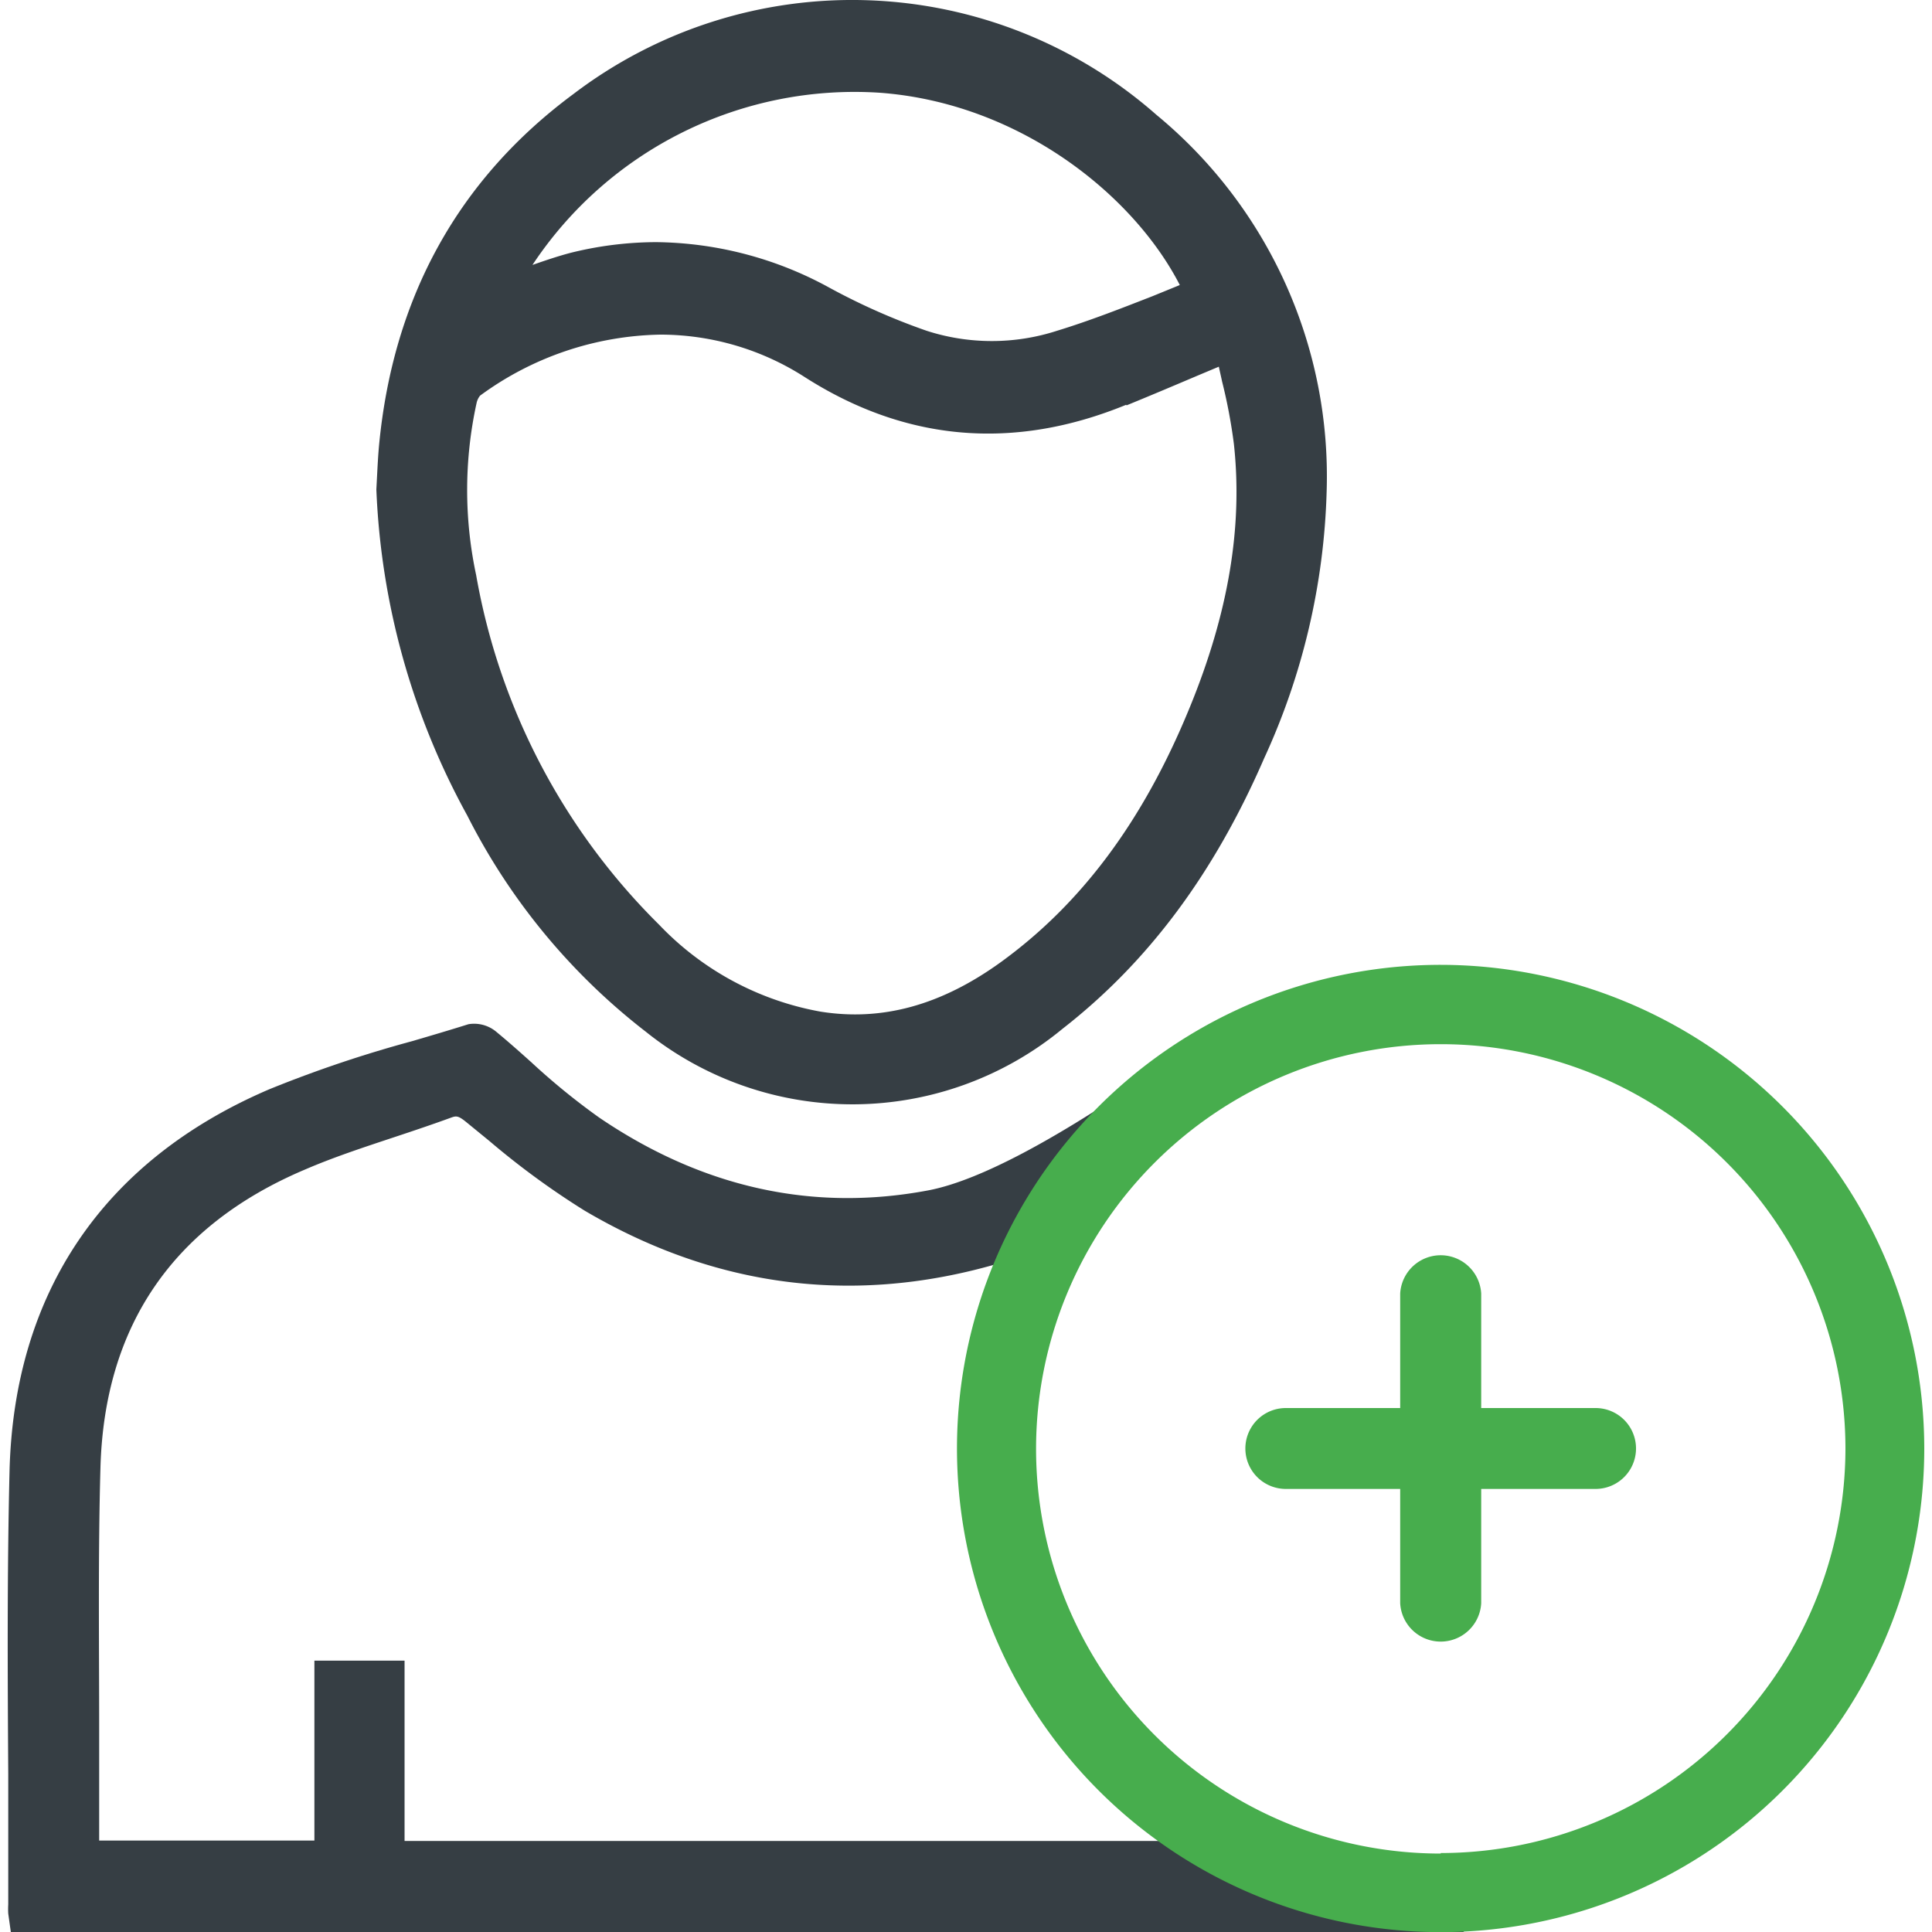
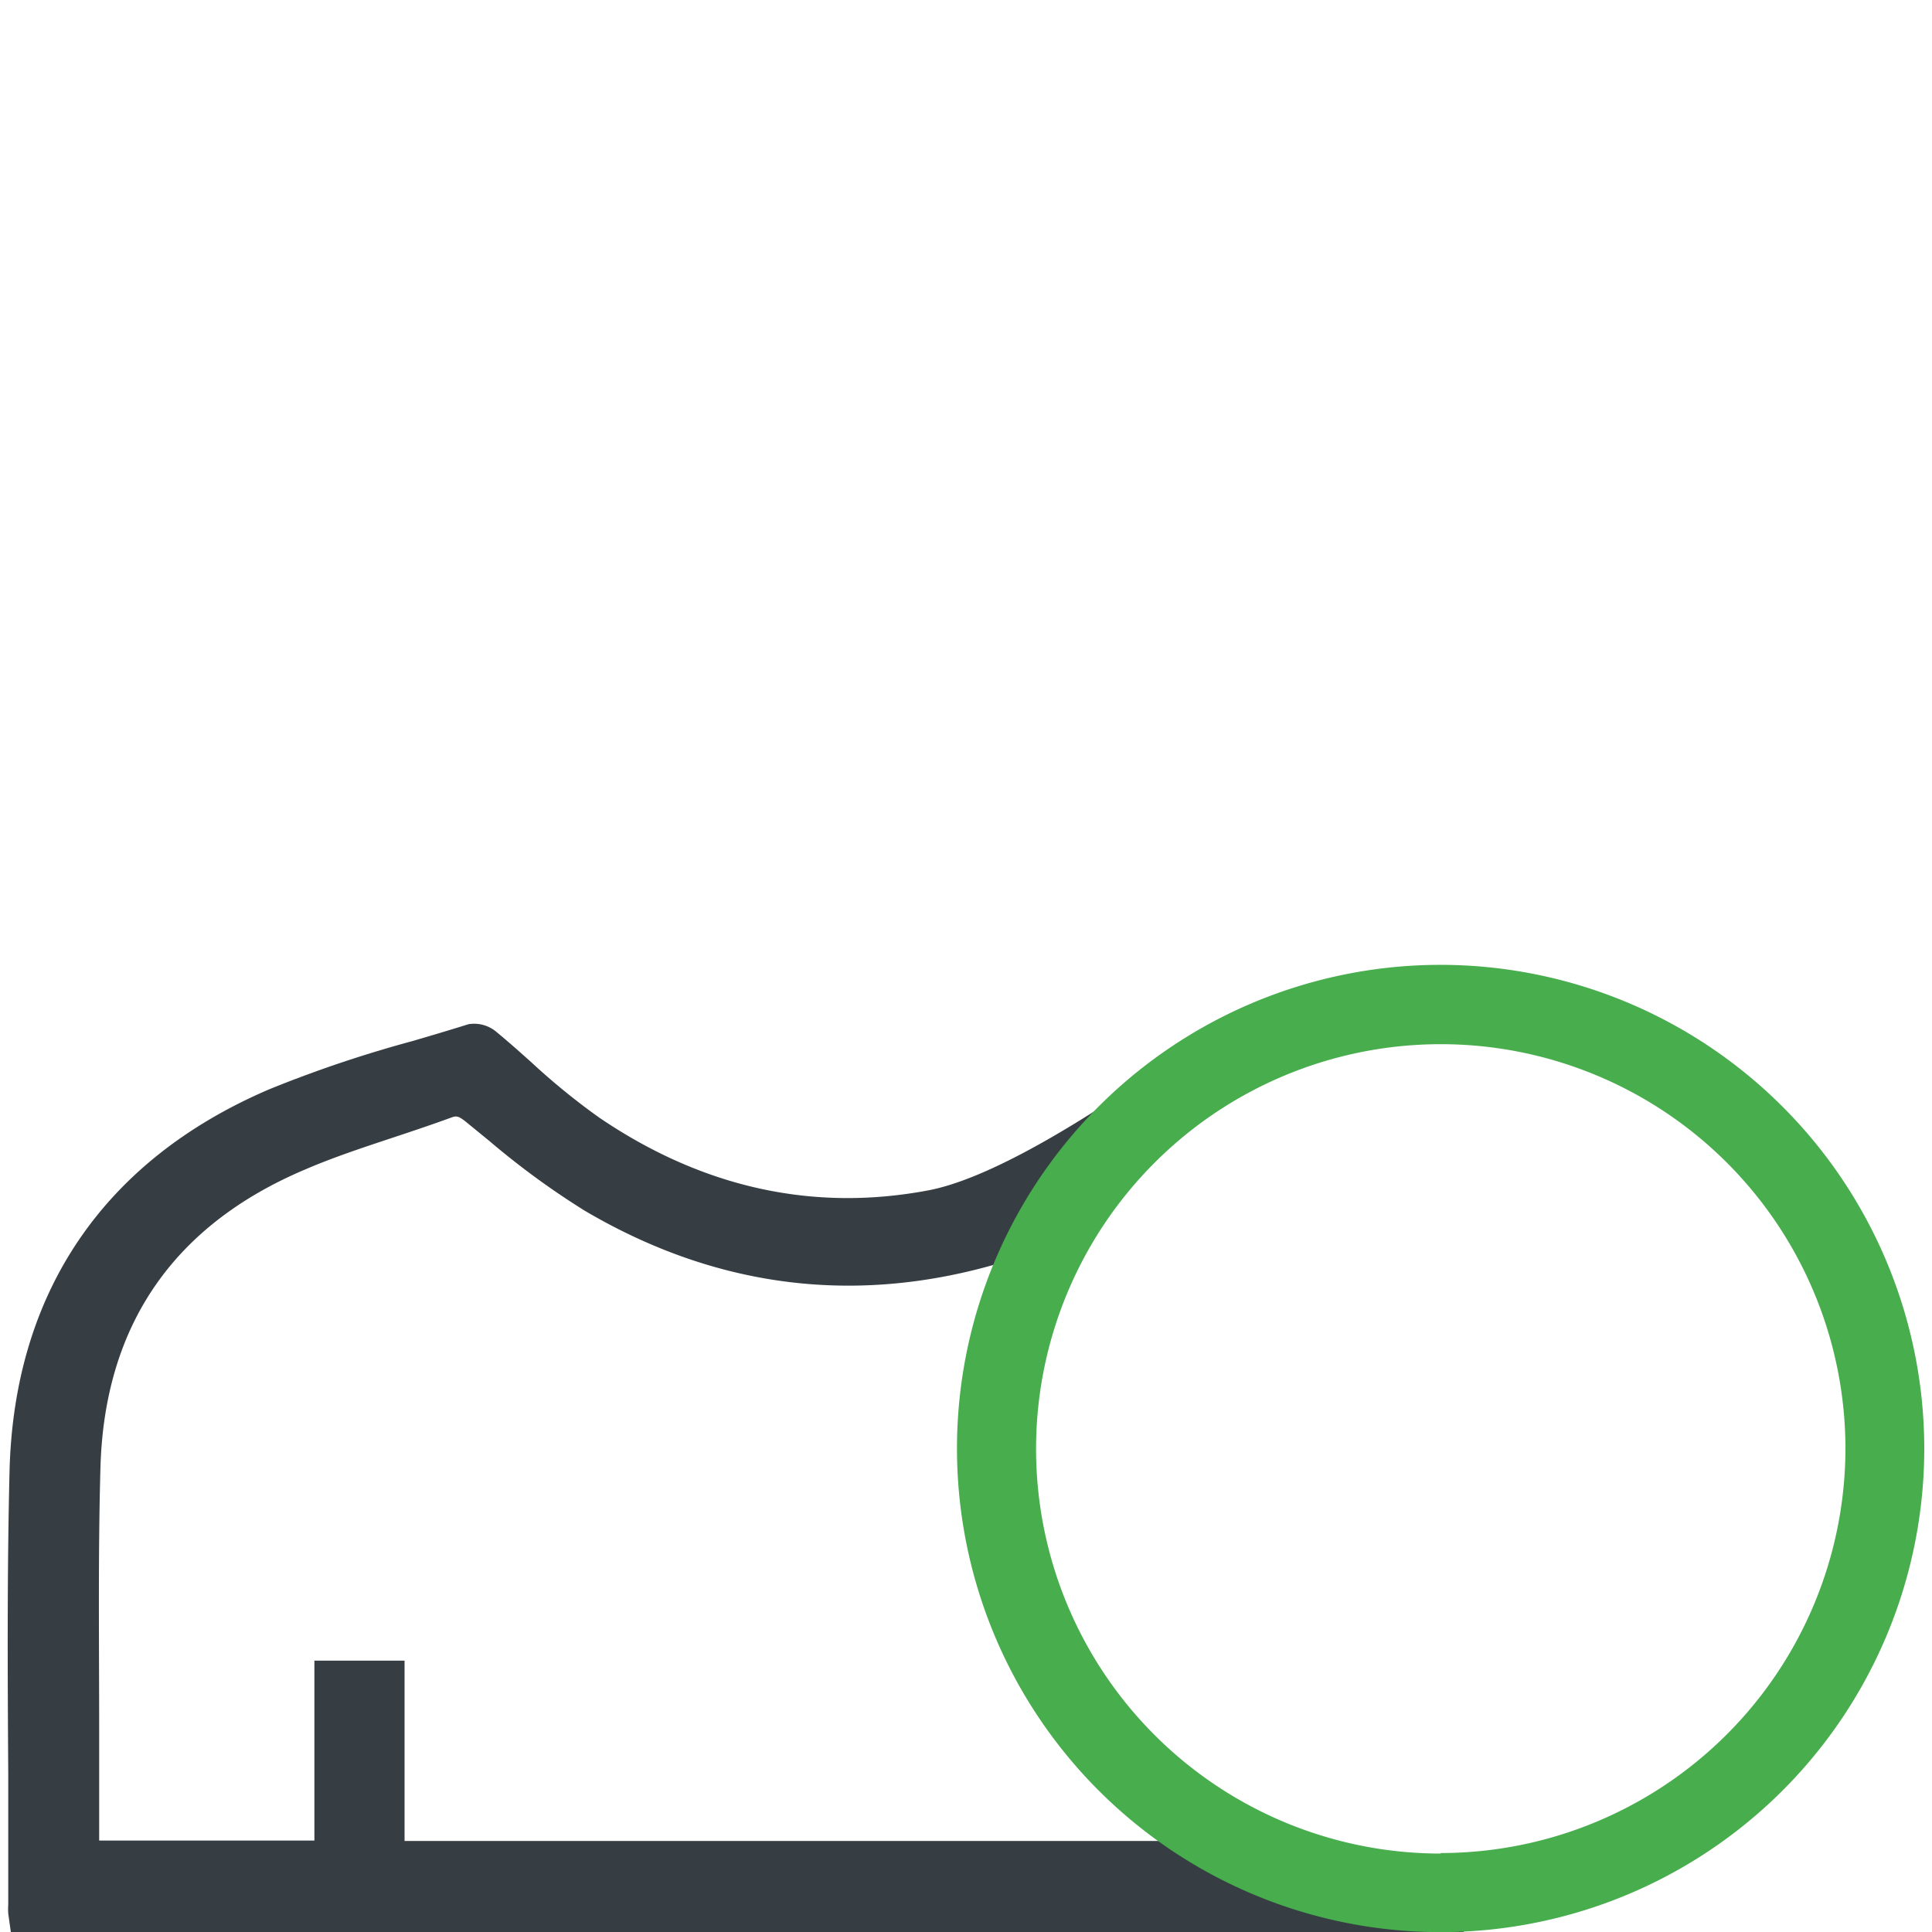
<svg xmlns="http://www.w3.org/2000/svg" id="Layer_1" data-name="Layer 1" viewBox="0 0 150 150">
  <defs>
    <style>.cls-1{fill:#363e44;}.cls-2{fill:#47ad4d;}</style>
  </defs>
  <path class="cls-1" d="M86.94,85c-4.53,3-10.59,6.61-14.87,7.42-8.95,1.69-17.55-.21-25.56-5.66a52.88,52.88,0,0,1-5.23-4.26c-.89-.8-1.79-1.6-2.71-2.36a2.68,2.68,0,0,0-2.2-.62c-1.46.46-2.92.89-4.39,1.32a96,96,0,0,0-11.07,3.73C8.06,90.07,1.08,100.34.74,114.24.55,122.05.59,130,.64,137.66c0,3.4,0,6.8,0,10.2a6.22,6.22,0,0,0,0,.71L.84,150H113.68c-2.69-2.07-19.12-4.44-21.27-7.07h-61v-14h-7V142.9H7.7c0-2.85,0-5.69,0-8.54,0-6.7-.09-13.64.1-20.45.32-11,5.65-18.76,15.84-23.09,2.31-1,4.75-1.79,7.12-2.58,1.42-.47,2.84-.95,4.24-1.46.41-.15.56-.17,1.14.29L38,88.59A61.8,61.8,0,0,0,45.4,94c10.92,6.43,22.56,7.53,34.6,3.3,2.86-1,5.23-5.58,7.89-7.24Z" />
-   <path class="cls-1" d="M50.15,80.11a25.63,25.63,0,0,0,32.35-.24c6.62-5.16,11.74-12,15.65-21A53,53,0,0,0,103,38.17,36.37,36.37,0,0,0,89.79,8.92,35.74,35.74,0,0,0,44.52,7.3c-8.94,6.62-14,15.79-15.09,27.27-.07.76-.11,1.52-.15,2.28L29.22,38a57.29,57.29,0,0,0,7.06,25.32A49.34,49.34,0,0,0,50.15,80.11ZM89.47,23c-2.41.94-4.91,1.92-7.4,2.68a16.45,16.45,0,0,1-10.13,0,50.32,50.32,0,0,1-7.52-3.33A28.52,28.52,0,0,0,50.94,18.8a27.74,27.74,0,0,0-6.6.82c-1,.26-2,.6-3,.95A30,30,0,0,1,68.3,7.2C79.13,8,88,15.12,91.6,22.13Zm-2,8.47c1.81-.74,3.61-1.5,5.54-2.32l1.62-.68c.08.38.17.76.25,1.14a41.45,41.45,0,0,1,.92,4.87c.7,6.45-.43,13.16-3.46,20.52-3.58,8.73-8.38,15.17-14.65,19.71-4.63,3.34-9.21,4.6-14,3.83a22.89,22.89,0,0,1-12.52-6.75,50.41,50.41,0,0,1-14.2-27.13A31.56,31.56,0,0,1,37,31.3a1.39,1.39,0,0,1,.27-.58,24.34,24.34,0,0,1,14-4.74,20.75,20.75,0,0,1,11.23,3.31C70.33,34.29,78.72,35,87.43,31.43Z" />
  <path class="cls-2" d="M111.86,74.91a37.55,37.55,0,1,0,37.54,37.54A37.58,37.58,0,0,0,111.86,74.91Zm0,69a31.42,31.42,0,1,1,31.42-31.42A31.45,31.45,0,0,1,111.86,143.87Z" />
-   <path class="cls-2" d="M123.88,109.32H115v-8.89a3.15,3.15,0,0,0-6.29,0v8.89H99.83a3.14,3.14,0,0,0,0,6.28h8.88v8.88a3.15,3.15,0,0,0,6.29,0V115.6h8.88a3.14,3.14,0,0,0,0-6.28Z" />
</svg>